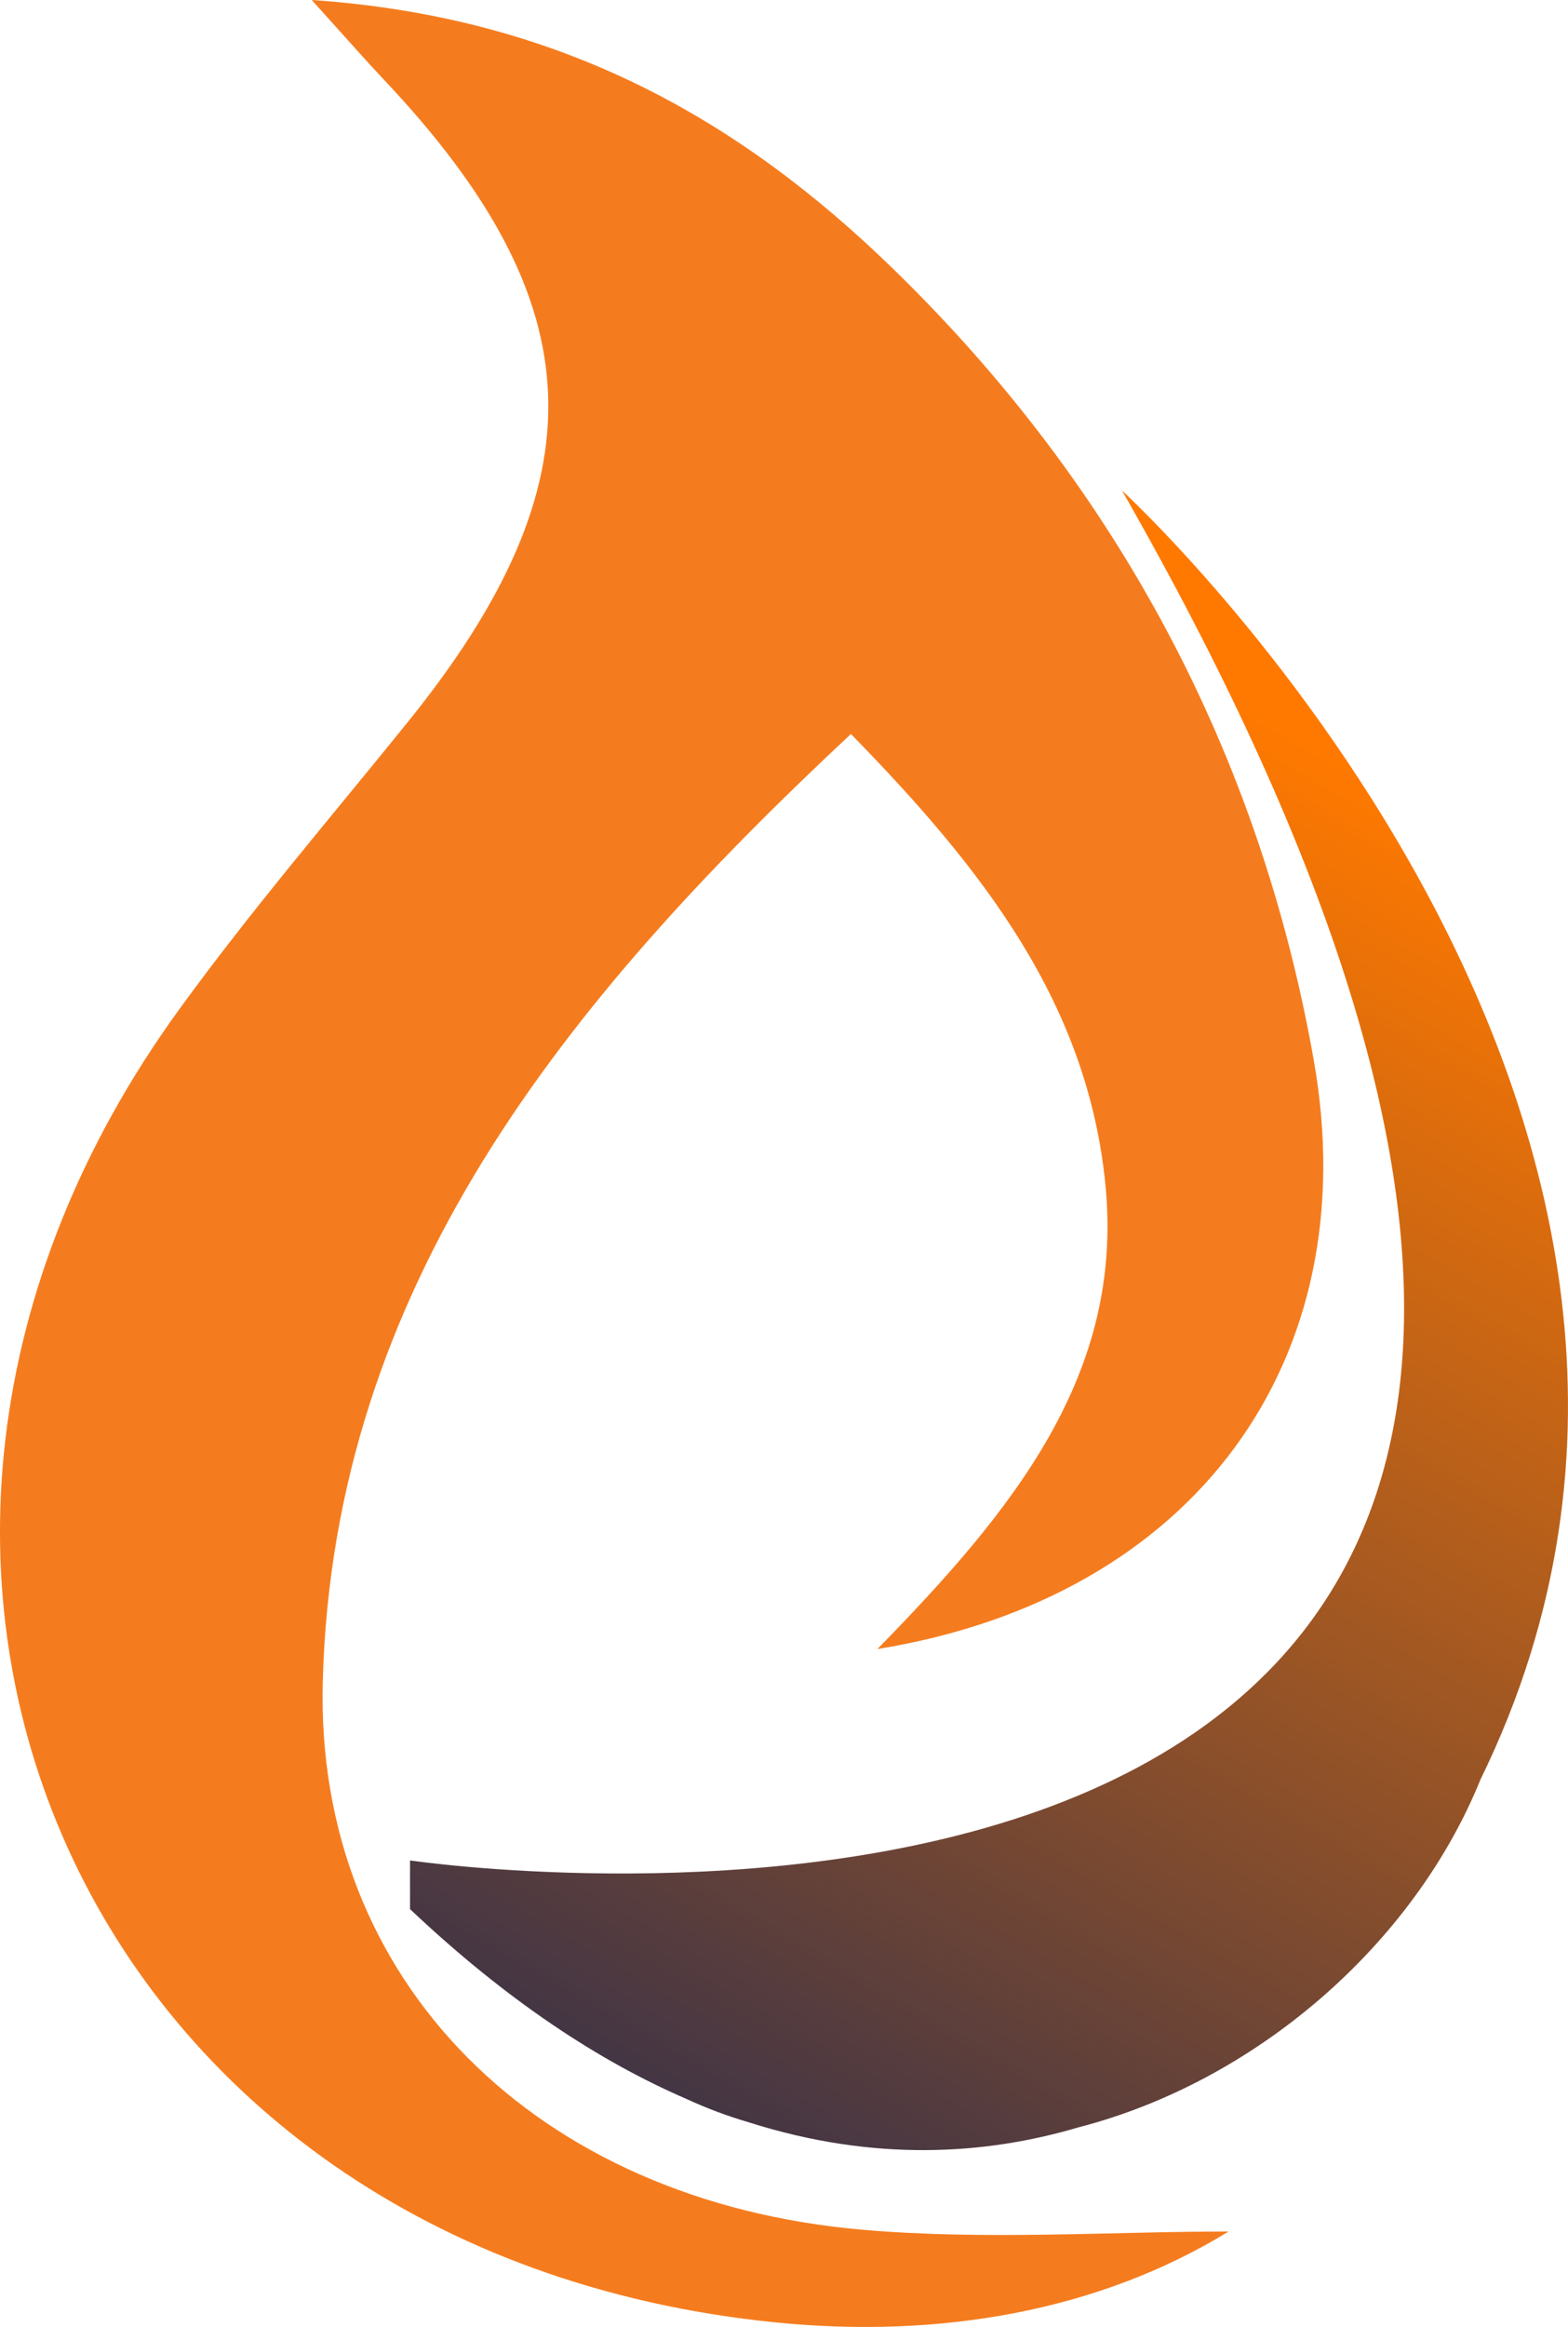
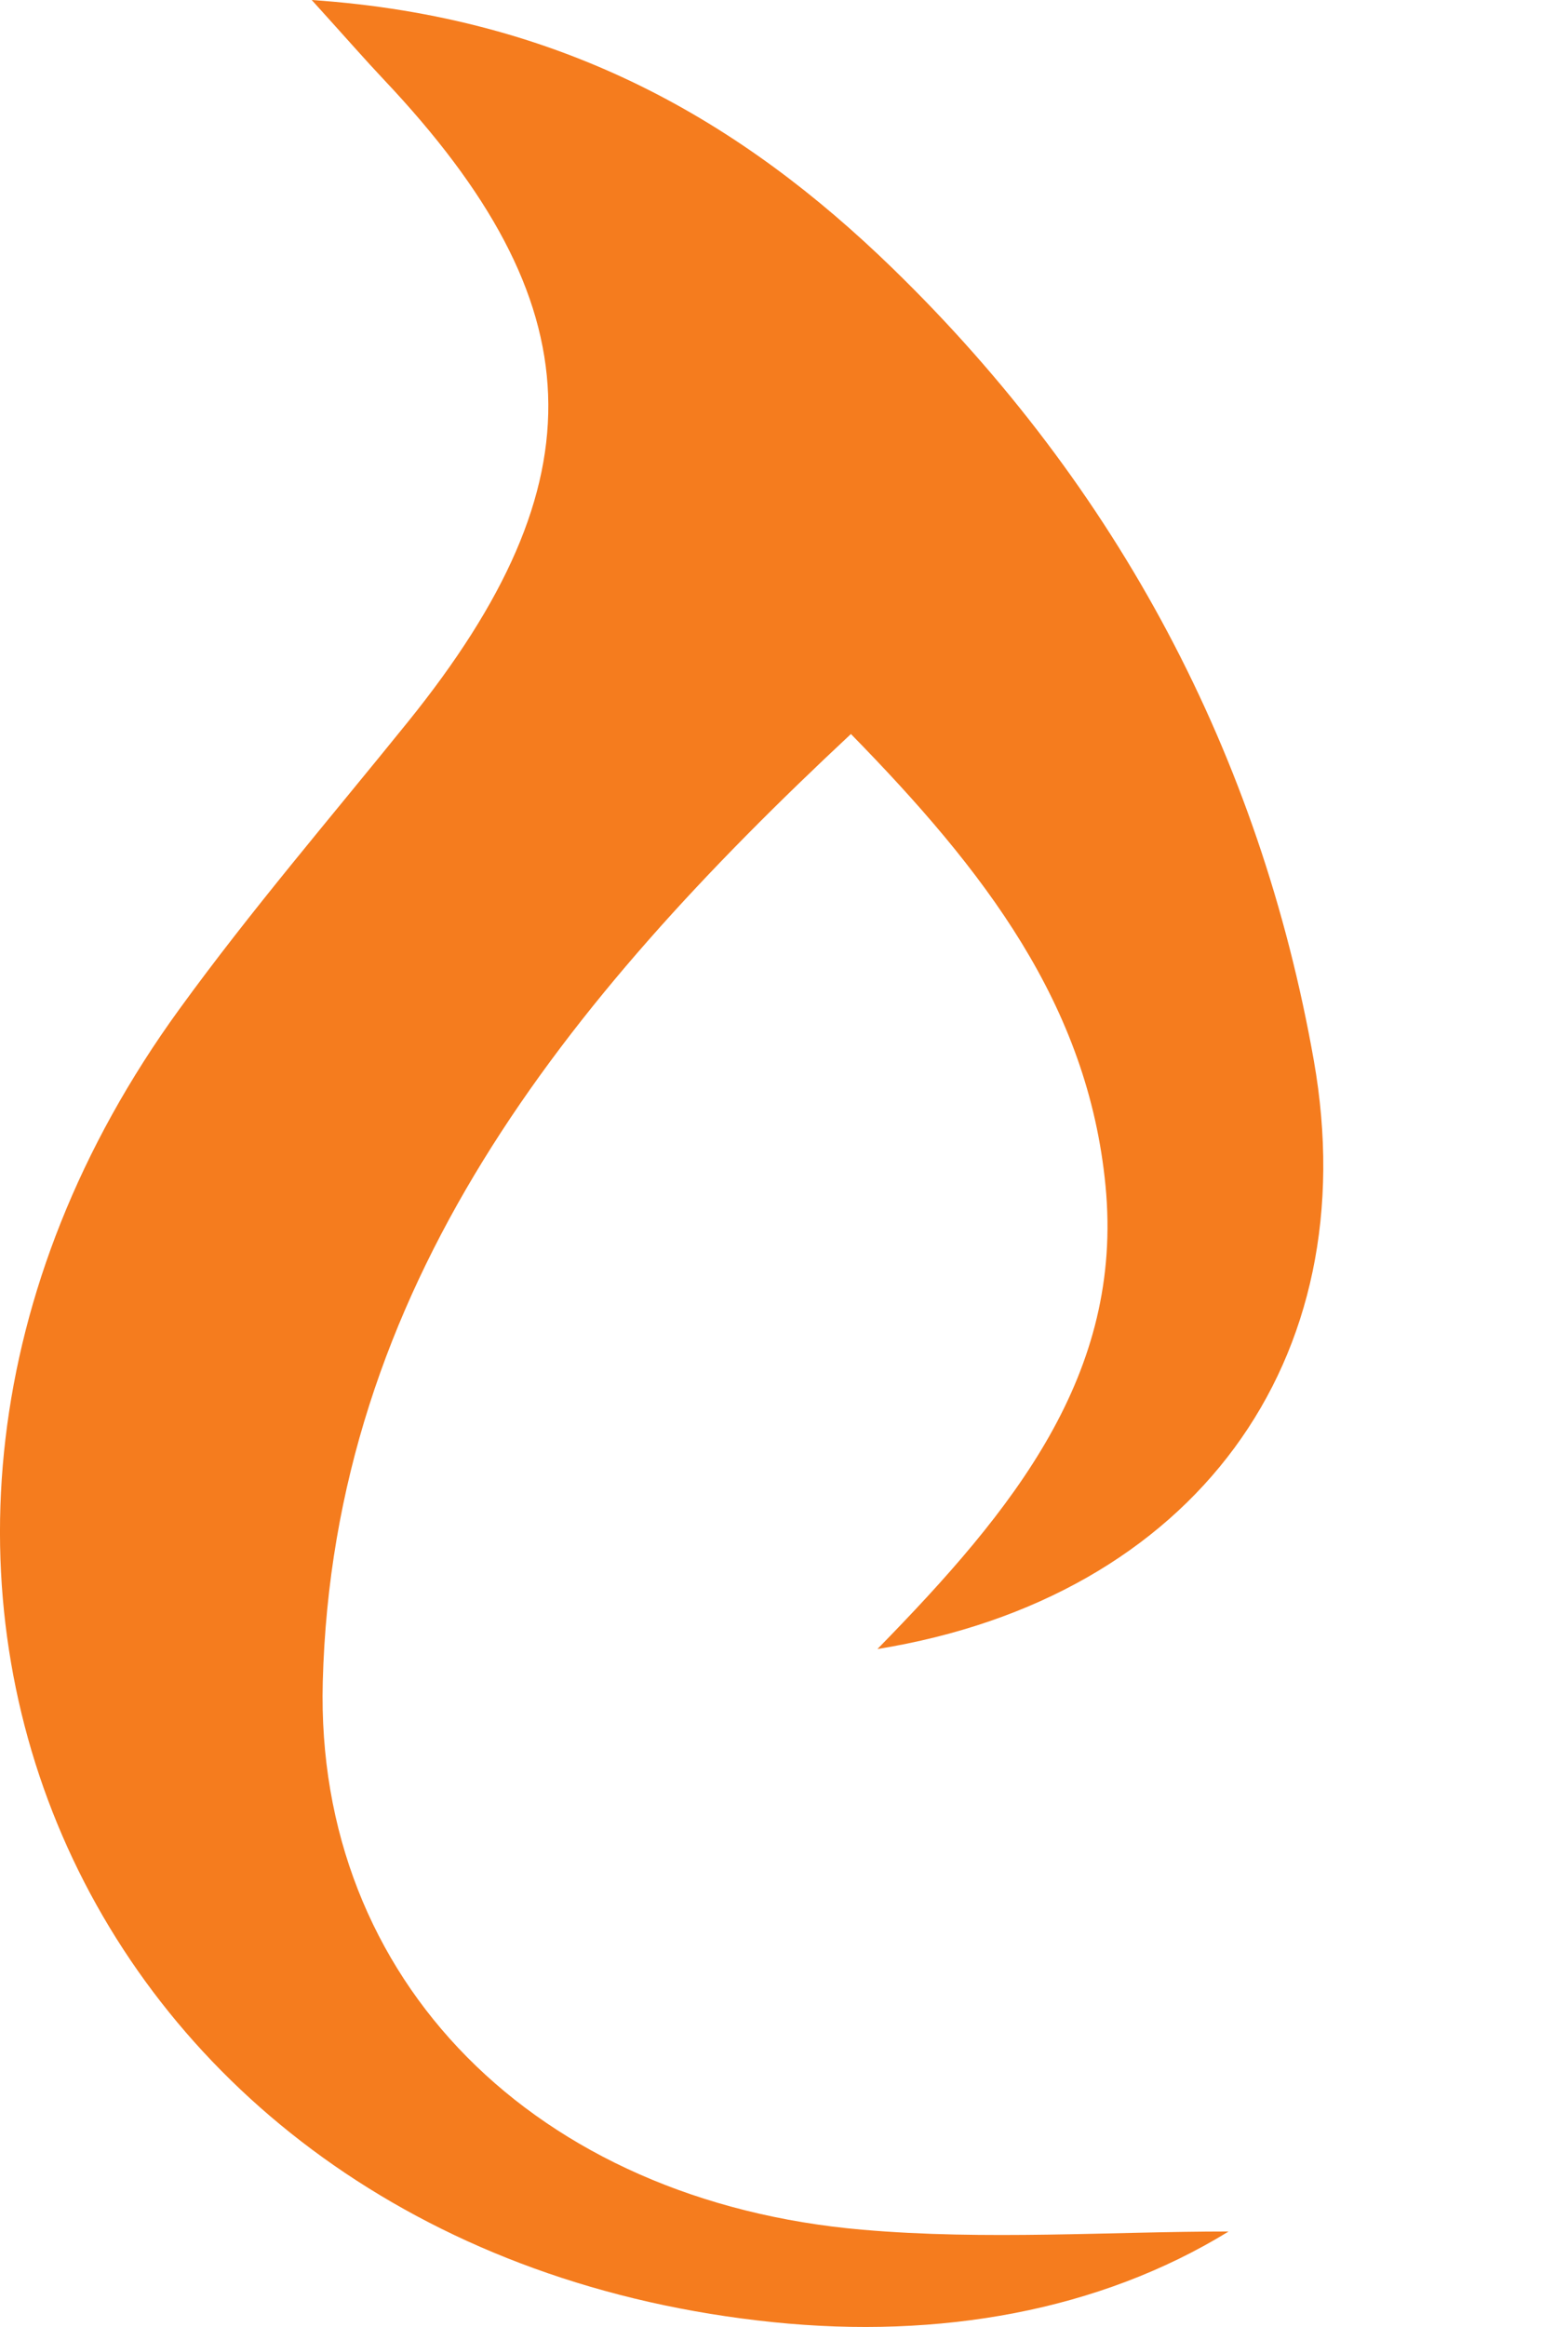
<svg xmlns="http://www.w3.org/2000/svg" xmlns:xlink="http://www.w3.org/1999/xlink" width="70.88mm" height="105.156mm" viewBox="0 0 70.88 105.156" version="1.1" id="svg1">
  <defs id="defs1">
    <linearGradient id="linearGradient1">
      <stop style="stop-color:#3f3446;stop-opacity:1;" offset="0" id="stop1" />
      <stop style="stop-color:#ff7900;stop-opacity:1;" offset="1" id="stop2" />
    </linearGradient>
    <linearGradient xlink:href="#linearGradient1" id="linearGradient2" x1="100.496" y1="179.194" x2="135.042" y2="119.339" gradientUnits="userSpaceOnUse" />
  </defs>
  <g id="layer1" transform="translate(-72.996,-84.242)">
    <path id="path15" d="m 87.087,84.242 c 1.626,1.796 2.426,2.715 3.261,3.599 9.568,10.129 9.864,18.148 1.094,29.015 -3.477,4.309 -7.095,8.521 -10.338,12.99 -18.229,25.103 -4.197,56.159 26.855,59.337 7.506,0.769 14.718,-0.505 20.575,-4.099 -5.324,0 -10.975,0.404 -16.543,-0.079 -14.775,-1.277 -24.756,-11.259 -24.405,-24.754 0.465,-17.833 10.907,-30.726 23.875,-42.839 6.021,6.154 10.717,12.217 11.509,20.418 0.82,8.514 -4.133,14.619 -10.312,20.933 14.337,-2.325 22.125,-13.046 19.726,-26.607 C 129.953,118.402 123.568,106.296 113.332,96.355 106.529,89.748 98.457,85.015 87.087,84.242" style="fill:#f57c1e;fill-opacity:1;fill-rule:nonzero;stroke:none;stroke-width:0.071" />
-     <path id="path16" d="m 123.709,106.4 c 36.973,64.652 -16.909,63.33 -29.6,62.201 v -6.9e-4 6.9e-4 c -1.622,-0.145 -2.578,-0.286 -2.578,-0.286 v 2.201 c 4.38,4.138 8.56,6.876 12.485,8.573 0.907,0.419 1.857,0.778 2.855,1.069 5.612,1.781 10.634,1.474 14.877,0.219 7.998,-2.063 15.144,-8.244 18.173,-15.722 14.674,-29.99 -16.213,-58.253 -16.213,-58.253" style="fill:url(#linearGradient2);fill-opacity:1;fill-rule:nonzero;stroke:none;stroke-width:0.071" />
  </g>
</svg>